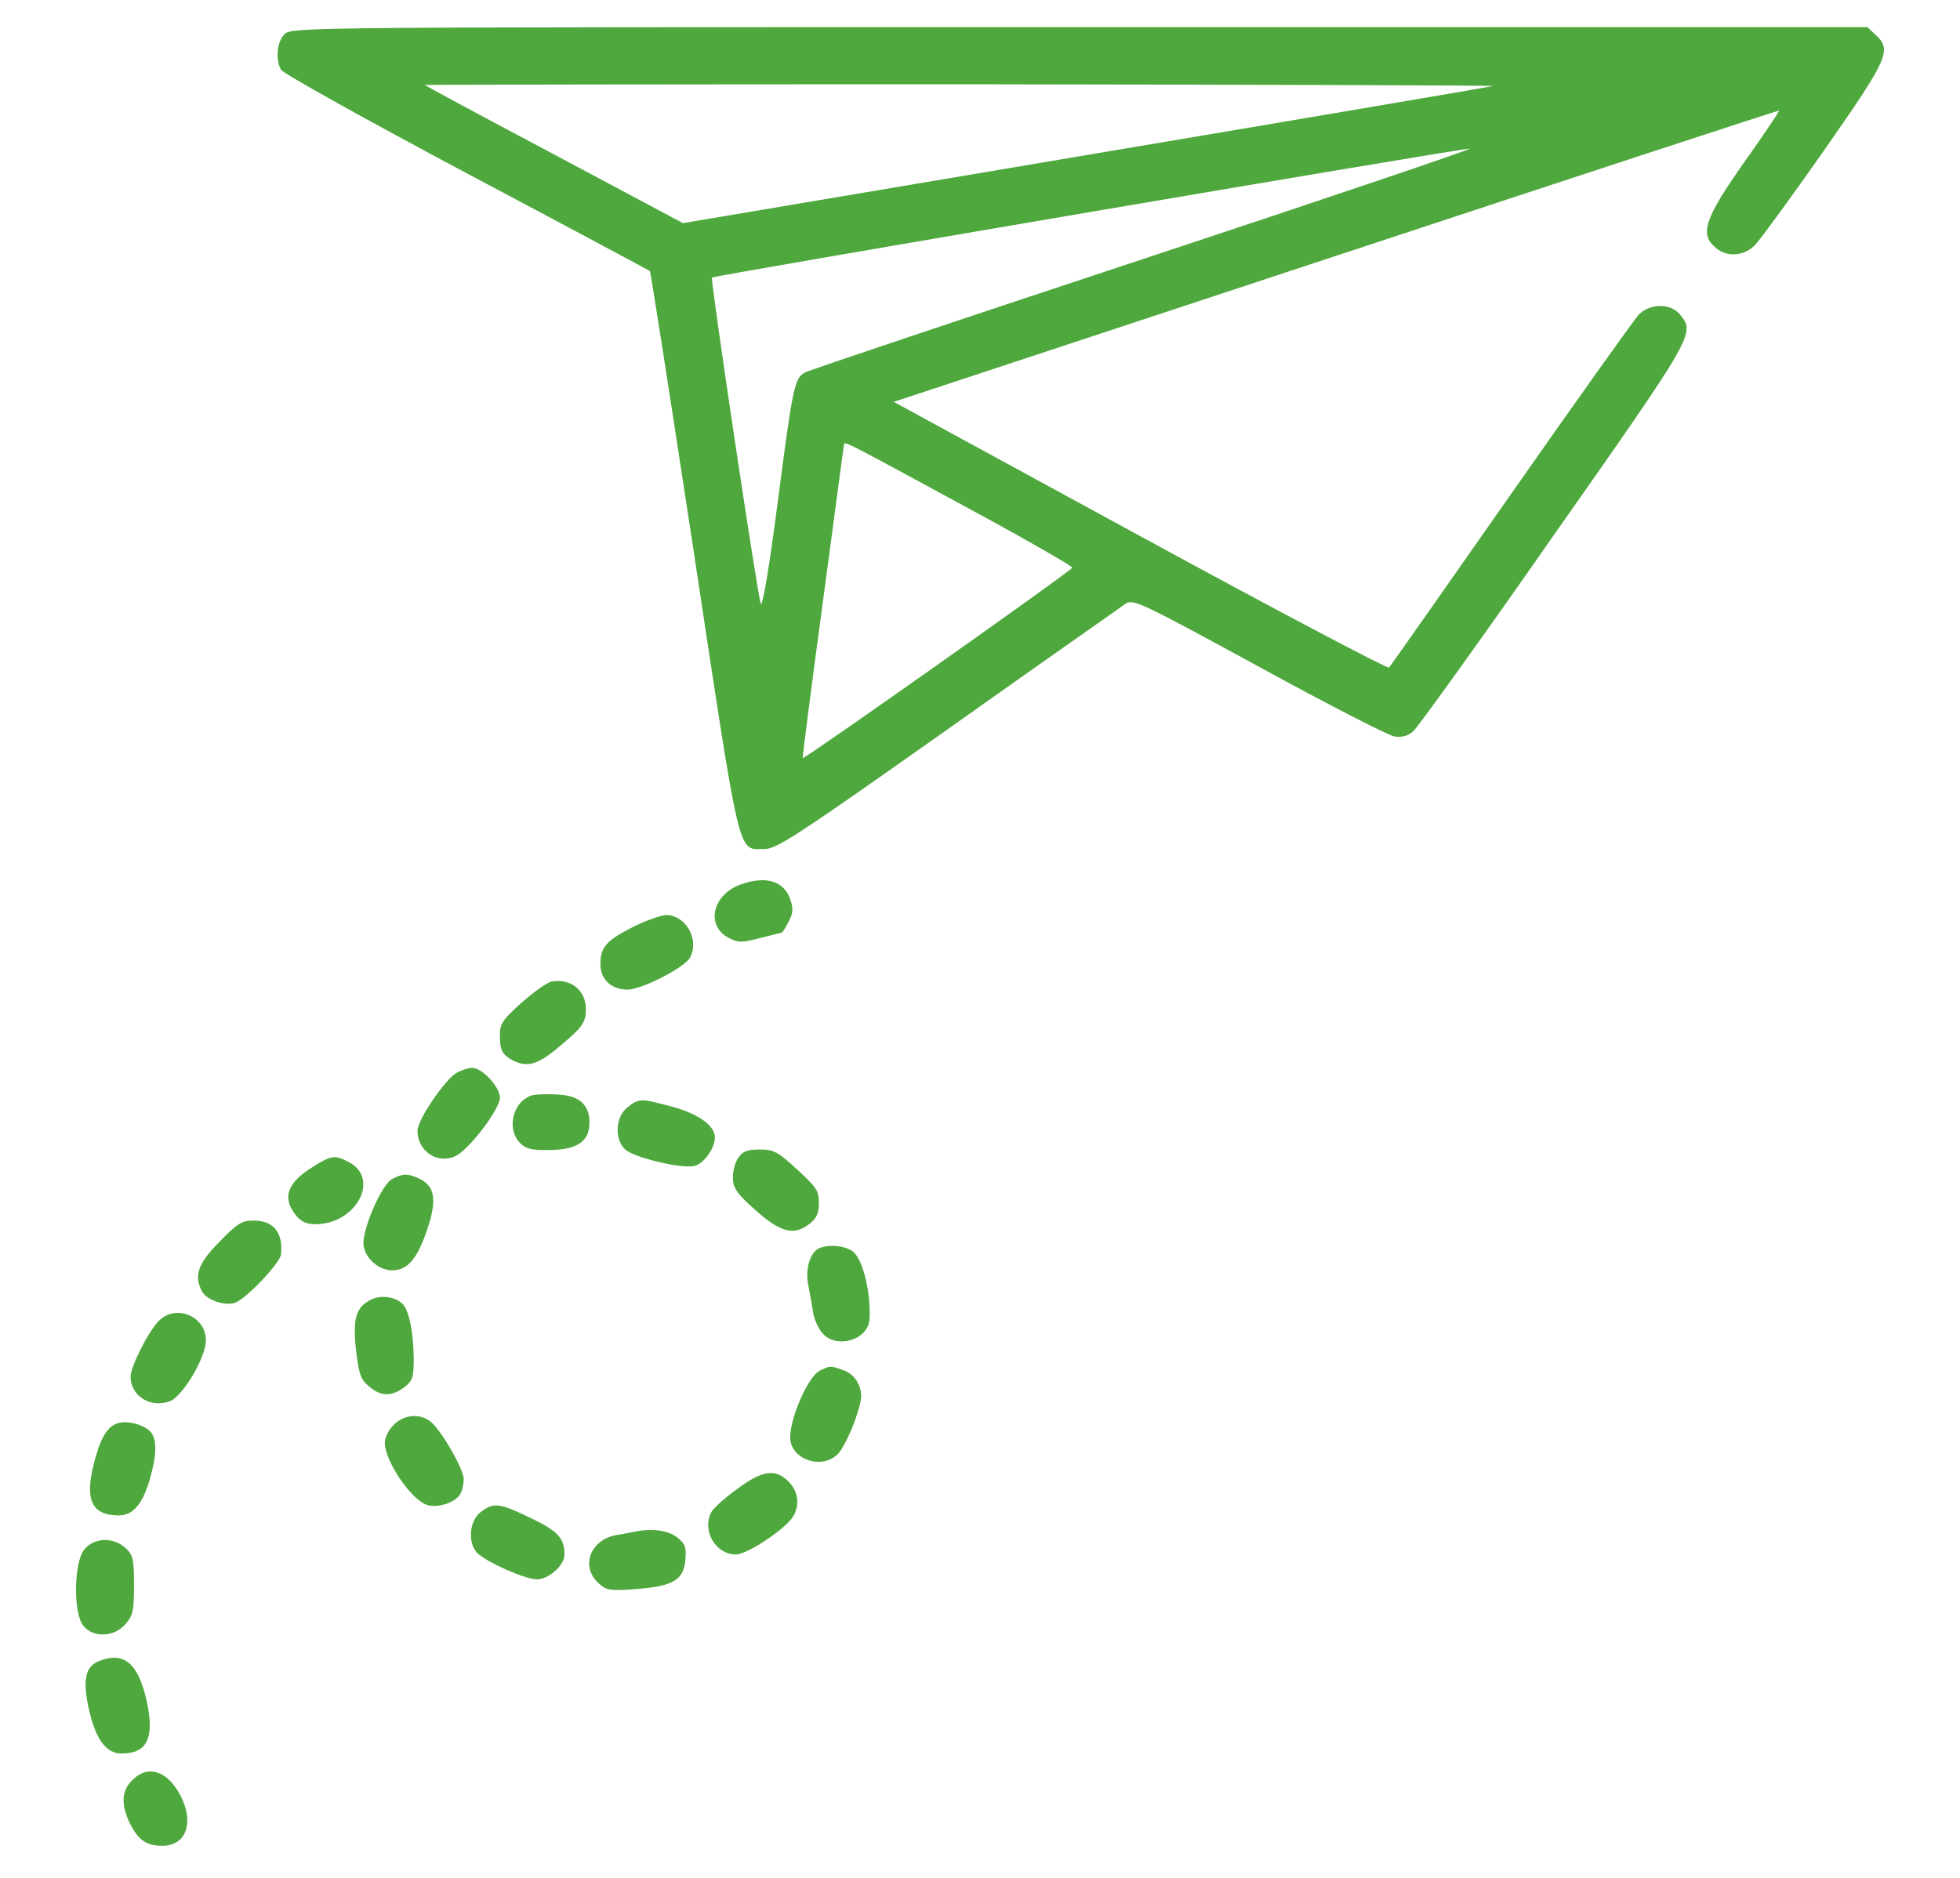
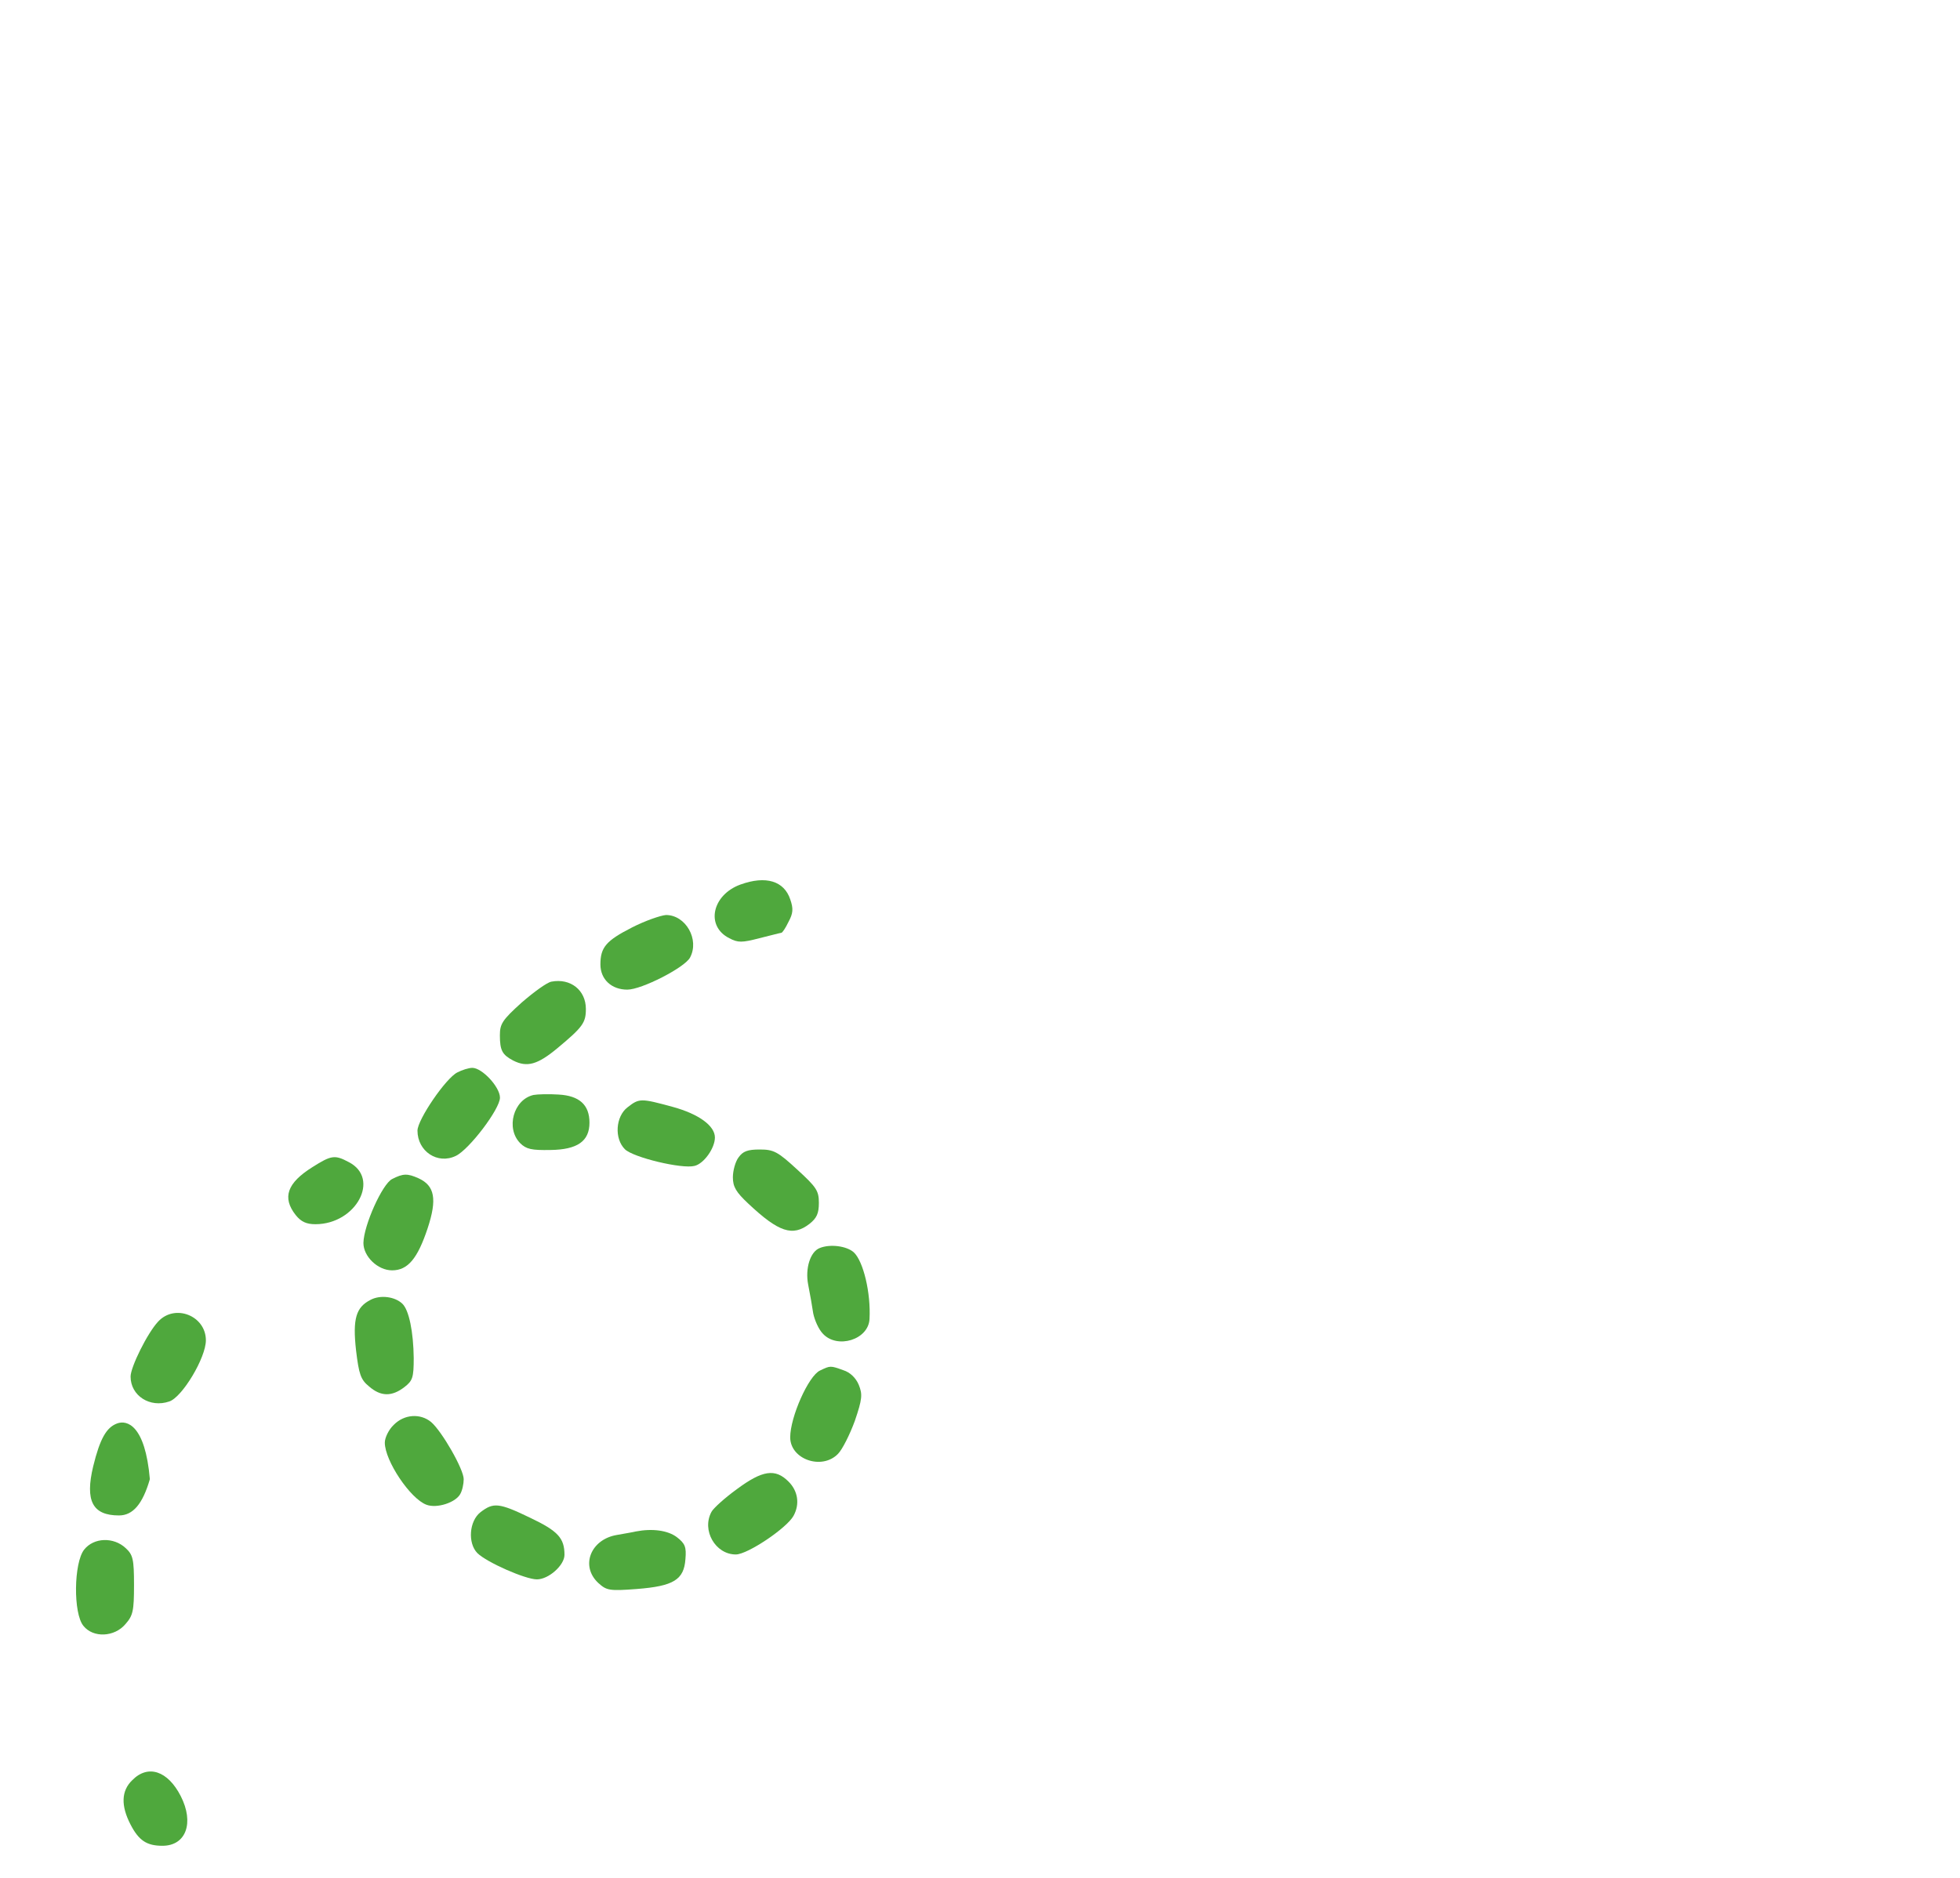
<svg xmlns="http://www.w3.org/2000/svg" width="24" height="23" viewBox="0 0 24 23" fill="none">
-   <path d="M3.484 0.419C3.392 0.51 3.37 0.719 3.44 0.854C3.462 0.897 4.485 1.467 5.71 2.12C6.94 2.772 7.95 3.312 7.958 3.321C7.967 3.325 8.209 4.882 8.498 6.779C9.074 10.582 9.03 10.399 9.355 10.399C9.504 10.403 9.737 10.251 11.603 8.933C12.749 8.119 13.733 7.432 13.785 7.393C13.878 7.336 13.965 7.375 15.41 8.163C16.249 8.624 17 9.007 17.074 9.02C17.166 9.033 17.237 9.015 17.303 8.959C17.355 8.915 18.133 7.837 19.024 6.557C20.763 4.082 20.758 4.082 20.57 3.851C20.455 3.712 20.205 3.712 20.065 3.856C20.008 3.917 19.305 4.904 18.501 6.053C17.698 7.201 17.026 8.158 17.008 8.176C16.991 8.193 15.621 7.471 13.961 6.566L10.944 4.922L16.358 3.134C19.336 2.15 21.777 1.35 21.786 1.354C21.79 1.358 21.602 1.646 21.356 1.989C20.868 2.685 20.807 2.868 21.013 3.038C21.149 3.155 21.364 3.138 21.496 2.994C21.558 2.929 21.94 2.407 22.339 1.837C23.125 0.71 23.169 0.615 22.967 0.427L22.866 0.332H13.219C3.629 0.332 3.572 0.332 3.484 0.419ZM18.282 1.054C18.247 1.063 15.998 1.446 13.289 1.902L8.362 2.733L6.79 1.894C5.925 1.437 5.21 1.05 5.201 1.041C5.192 1.037 8.143 1.032 11.765 1.032C15.384 1.037 18.317 1.045 18.282 1.054ZM14.023 3.164C11.787 3.904 9.917 4.53 9.86 4.561C9.728 4.63 9.71 4.713 9.517 6.196C9.421 6.936 9.337 7.441 9.315 7.393C9.276 7.293 8.696 3.421 8.718 3.399C8.74 3.377 17.882 1.82 17.996 1.82C18.045 1.82 16.258 2.424 14.023 3.164ZM11.779 6.183C12.53 6.588 13.136 6.936 13.131 6.953C13.118 6.992 9.847 9.303 9.829 9.285C9.825 9.277 9.934 8.419 10.075 7.38C10.215 6.34 10.329 5.47 10.334 5.452C10.334 5.396 10.312 5.387 11.779 6.183Z" fill="#4FA83D" />
  <path d="M9.066 10.834C8.72 10.96 8.636 11.343 8.93 11.491C9.036 11.547 9.084 11.547 9.299 11.491C9.44 11.456 9.558 11.425 9.567 11.425C9.58 11.425 9.62 11.365 9.655 11.291C9.712 11.186 9.716 11.13 9.677 11.017C9.602 10.79 9.378 10.721 9.066 10.834Z" fill="#4FA83D" />
  <path d="M7.738 11.36C7.422 11.521 7.352 11.603 7.352 11.812C7.352 11.995 7.488 12.121 7.681 12.121C7.857 12.121 8.383 11.851 8.449 11.729C8.568 11.508 8.397 11.207 8.155 11.207C8.089 11.212 7.9 11.277 7.738 11.36Z" fill="#4FA83D" />
  <path d="M6.753 12.023C6.7 12.031 6.538 12.149 6.388 12.279C6.151 12.493 6.121 12.54 6.121 12.68C6.121 12.867 6.151 12.919 6.283 12.989C6.454 13.076 6.582 13.041 6.828 12.836C7.135 12.58 7.174 12.527 7.174 12.358C7.174 12.127 6.986 11.979 6.753 12.023Z" fill="#4FA83D" />
  <path d="M5.6 13.135C5.459 13.205 5.112 13.714 5.112 13.848C5.112 14.101 5.358 14.266 5.582 14.157C5.745 14.079 6.122 13.583 6.122 13.444C6.122 13.313 5.903 13.079 5.784 13.079C5.74 13.079 5.657 13.105 5.6 13.135Z" fill="#4FA83D" />
  <path d="M6.533 13.411C6.287 13.467 6.19 13.82 6.37 14.002C6.445 14.076 6.511 14.089 6.739 14.085C7.073 14.081 7.218 13.976 7.218 13.75C7.218 13.533 7.095 13.42 6.84 13.406C6.721 13.398 6.581 13.402 6.533 13.411Z" fill="#4FA83D" />
  <path d="M7.683 13.563C7.538 13.676 7.52 13.945 7.652 14.076C7.753 14.176 8.35 14.32 8.504 14.28C8.618 14.254 8.754 14.063 8.754 13.932C8.754 13.789 8.557 13.645 8.241 13.558C7.845 13.45 7.828 13.45 7.683 13.563Z" fill="#4FA83D" />
  <path d="M9.044 14.175C9.004 14.227 8.974 14.34 8.974 14.419C8.974 14.536 9.013 14.601 9.162 14.741C9.536 15.093 9.707 15.149 9.913 14.989C10.001 14.919 10.027 14.862 10.027 14.732C10.027 14.584 9.997 14.54 9.76 14.323C9.523 14.105 9.474 14.079 9.303 14.079C9.154 14.079 9.097 14.101 9.044 14.175Z" fill="#4FA83D" />
  <path d="M3.827 14.294C3.515 14.489 3.453 14.668 3.62 14.881C3.686 14.964 3.752 14.994 3.862 14.994C4.362 14.994 4.661 14.433 4.27 14.233C4.099 14.141 4.055 14.15 3.827 14.294Z" fill="#4FA83D" />
  <path d="M4.801 14.441C4.682 14.501 4.454 15.006 4.45 15.224C4.45 15.389 4.625 15.559 4.801 15.559C4.994 15.559 5.113 15.415 5.236 15.045C5.354 14.688 5.324 14.523 5.126 14.432C4.99 14.371 4.937 14.371 4.801 14.441Z" fill="#4FA83D" />
-   <path d="M2.686 15.21C2.423 15.476 2.37 15.628 2.475 15.819C2.532 15.924 2.761 16.002 2.884 15.954C3.024 15.898 3.432 15.467 3.441 15.363C3.468 15.093 3.349 14.949 3.103 14.949C2.963 14.949 2.906 14.984 2.686 15.21Z" fill="#4FA83D" />
  <path d="M10.037 15.286C9.923 15.33 9.857 15.534 9.896 15.734C9.918 15.843 9.945 16 9.958 16.087C9.975 16.169 10.024 16.282 10.076 16.335C10.252 16.526 10.634 16.409 10.647 16.156C10.665 15.839 10.572 15.447 10.454 15.338C10.366 15.26 10.164 15.234 10.037 15.286Z" fill="#4FA83D" />
  <path d="M4.54 15.919C4.36 16.01 4.316 16.149 4.36 16.541C4.395 16.832 4.417 16.898 4.518 16.98C4.663 17.107 4.799 17.107 4.952 16.989C5.053 16.911 5.066 16.872 5.066 16.632C5.062 16.315 5.009 16.045 4.926 15.967C4.834 15.88 4.658 15.858 4.54 15.919Z" fill="#4FA83D" />
  <path d="M1.937 16.186C1.806 16.325 1.599 16.743 1.599 16.86C1.599 17.095 1.836 17.247 2.073 17.165C2.231 17.113 2.521 16.63 2.521 16.416C2.521 16.116 2.144 15.964 1.937 16.186Z" fill="#4FA83D" />
  <path d="M10.041 16.786C9.9 16.851 9.676 17.356 9.676 17.604C9.676 17.874 10.063 18.009 10.26 17.808C10.313 17.756 10.405 17.573 10.467 17.404C10.559 17.134 10.563 17.078 10.515 16.96C10.48 16.877 10.41 16.808 10.326 16.782C10.168 16.725 10.168 16.725 10.041 16.786Z" fill="#4FA83D" />
  <path d="M4.822 17.451C4.761 17.508 4.712 17.608 4.712 17.669C4.712 17.891 5.024 18.357 5.222 18.43C5.349 18.478 5.577 18.404 5.635 18.3C5.661 18.256 5.678 18.174 5.678 18.117C5.678 17.995 5.411 17.53 5.279 17.417C5.147 17.308 4.95 17.321 4.822 17.451Z" fill="#4FA83D" />
-   <path d="M1.435 17.434C1.303 17.482 1.224 17.621 1.141 17.96C1.04 18.382 1.132 18.561 1.457 18.561C1.628 18.561 1.747 18.421 1.835 18.117C1.918 17.825 1.923 17.647 1.852 17.547C1.778 17.451 1.554 17.39 1.435 17.434Z" fill="#4FA83D" />
+   <path d="M1.435 17.434C1.303 17.482 1.224 17.621 1.141 17.96C1.04 18.382 1.132 18.561 1.457 18.561C1.628 18.561 1.747 18.421 1.835 18.117C1.778 17.451 1.554 17.39 1.435 17.434Z" fill="#4FA83D" />
  <path d="M9.023 18.239C8.874 18.347 8.734 18.474 8.712 18.517C8.589 18.743 8.76 19.039 9.01 19.039C9.155 19.039 9.638 18.713 9.717 18.565C9.796 18.421 9.77 18.26 9.656 18.147C9.493 17.982 9.335 18.008 9.023 18.239Z" fill="#4FA83D" />
  <path d="M5.884 18.521C5.744 18.63 5.726 18.9 5.845 19.022C5.959 19.135 6.433 19.344 6.574 19.344C6.719 19.344 6.912 19.17 6.912 19.044C6.912 18.839 6.833 18.752 6.495 18.591C6.108 18.404 6.042 18.4 5.884 18.521Z" fill="#4FA83D" />
  <path d="M7.787 18.757C7.752 18.766 7.647 18.783 7.554 18.8C7.234 18.853 7.102 19.179 7.326 19.388C7.427 19.479 7.458 19.488 7.796 19.462C8.248 19.427 8.375 19.349 8.393 19.096C8.406 18.948 8.389 18.905 8.288 18.827C8.178 18.744 7.989 18.718 7.787 18.757Z" fill="#4FA83D" />
  <path d="M1.031 18.979C0.903 19.14 0.895 19.762 1.022 19.914C1.14 20.062 1.4 20.053 1.536 19.892C1.628 19.788 1.641 19.732 1.641 19.414C1.641 19.096 1.628 19.044 1.54 18.962C1.391 18.822 1.149 18.831 1.031 18.979Z" fill="#4FA83D" />
-   <path d="M1.211 20.345C1.04 20.415 1.009 20.585 1.092 20.95C1.176 21.311 1.303 21.477 1.488 21.477C1.804 21.477 1.896 21.285 1.795 20.828C1.69 20.367 1.518 20.224 1.211 20.345Z" fill="#4FA83D" />
  <path d="M1.62 21.803C1.484 21.933 1.479 22.116 1.598 22.346C1.699 22.542 1.796 22.607 1.989 22.607C2.279 22.607 2.38 22.325 2.213 21.998C2.055 21.689 1.813 21.607 1.62 21.803Z" fill="#4FA83D" />
</svg>